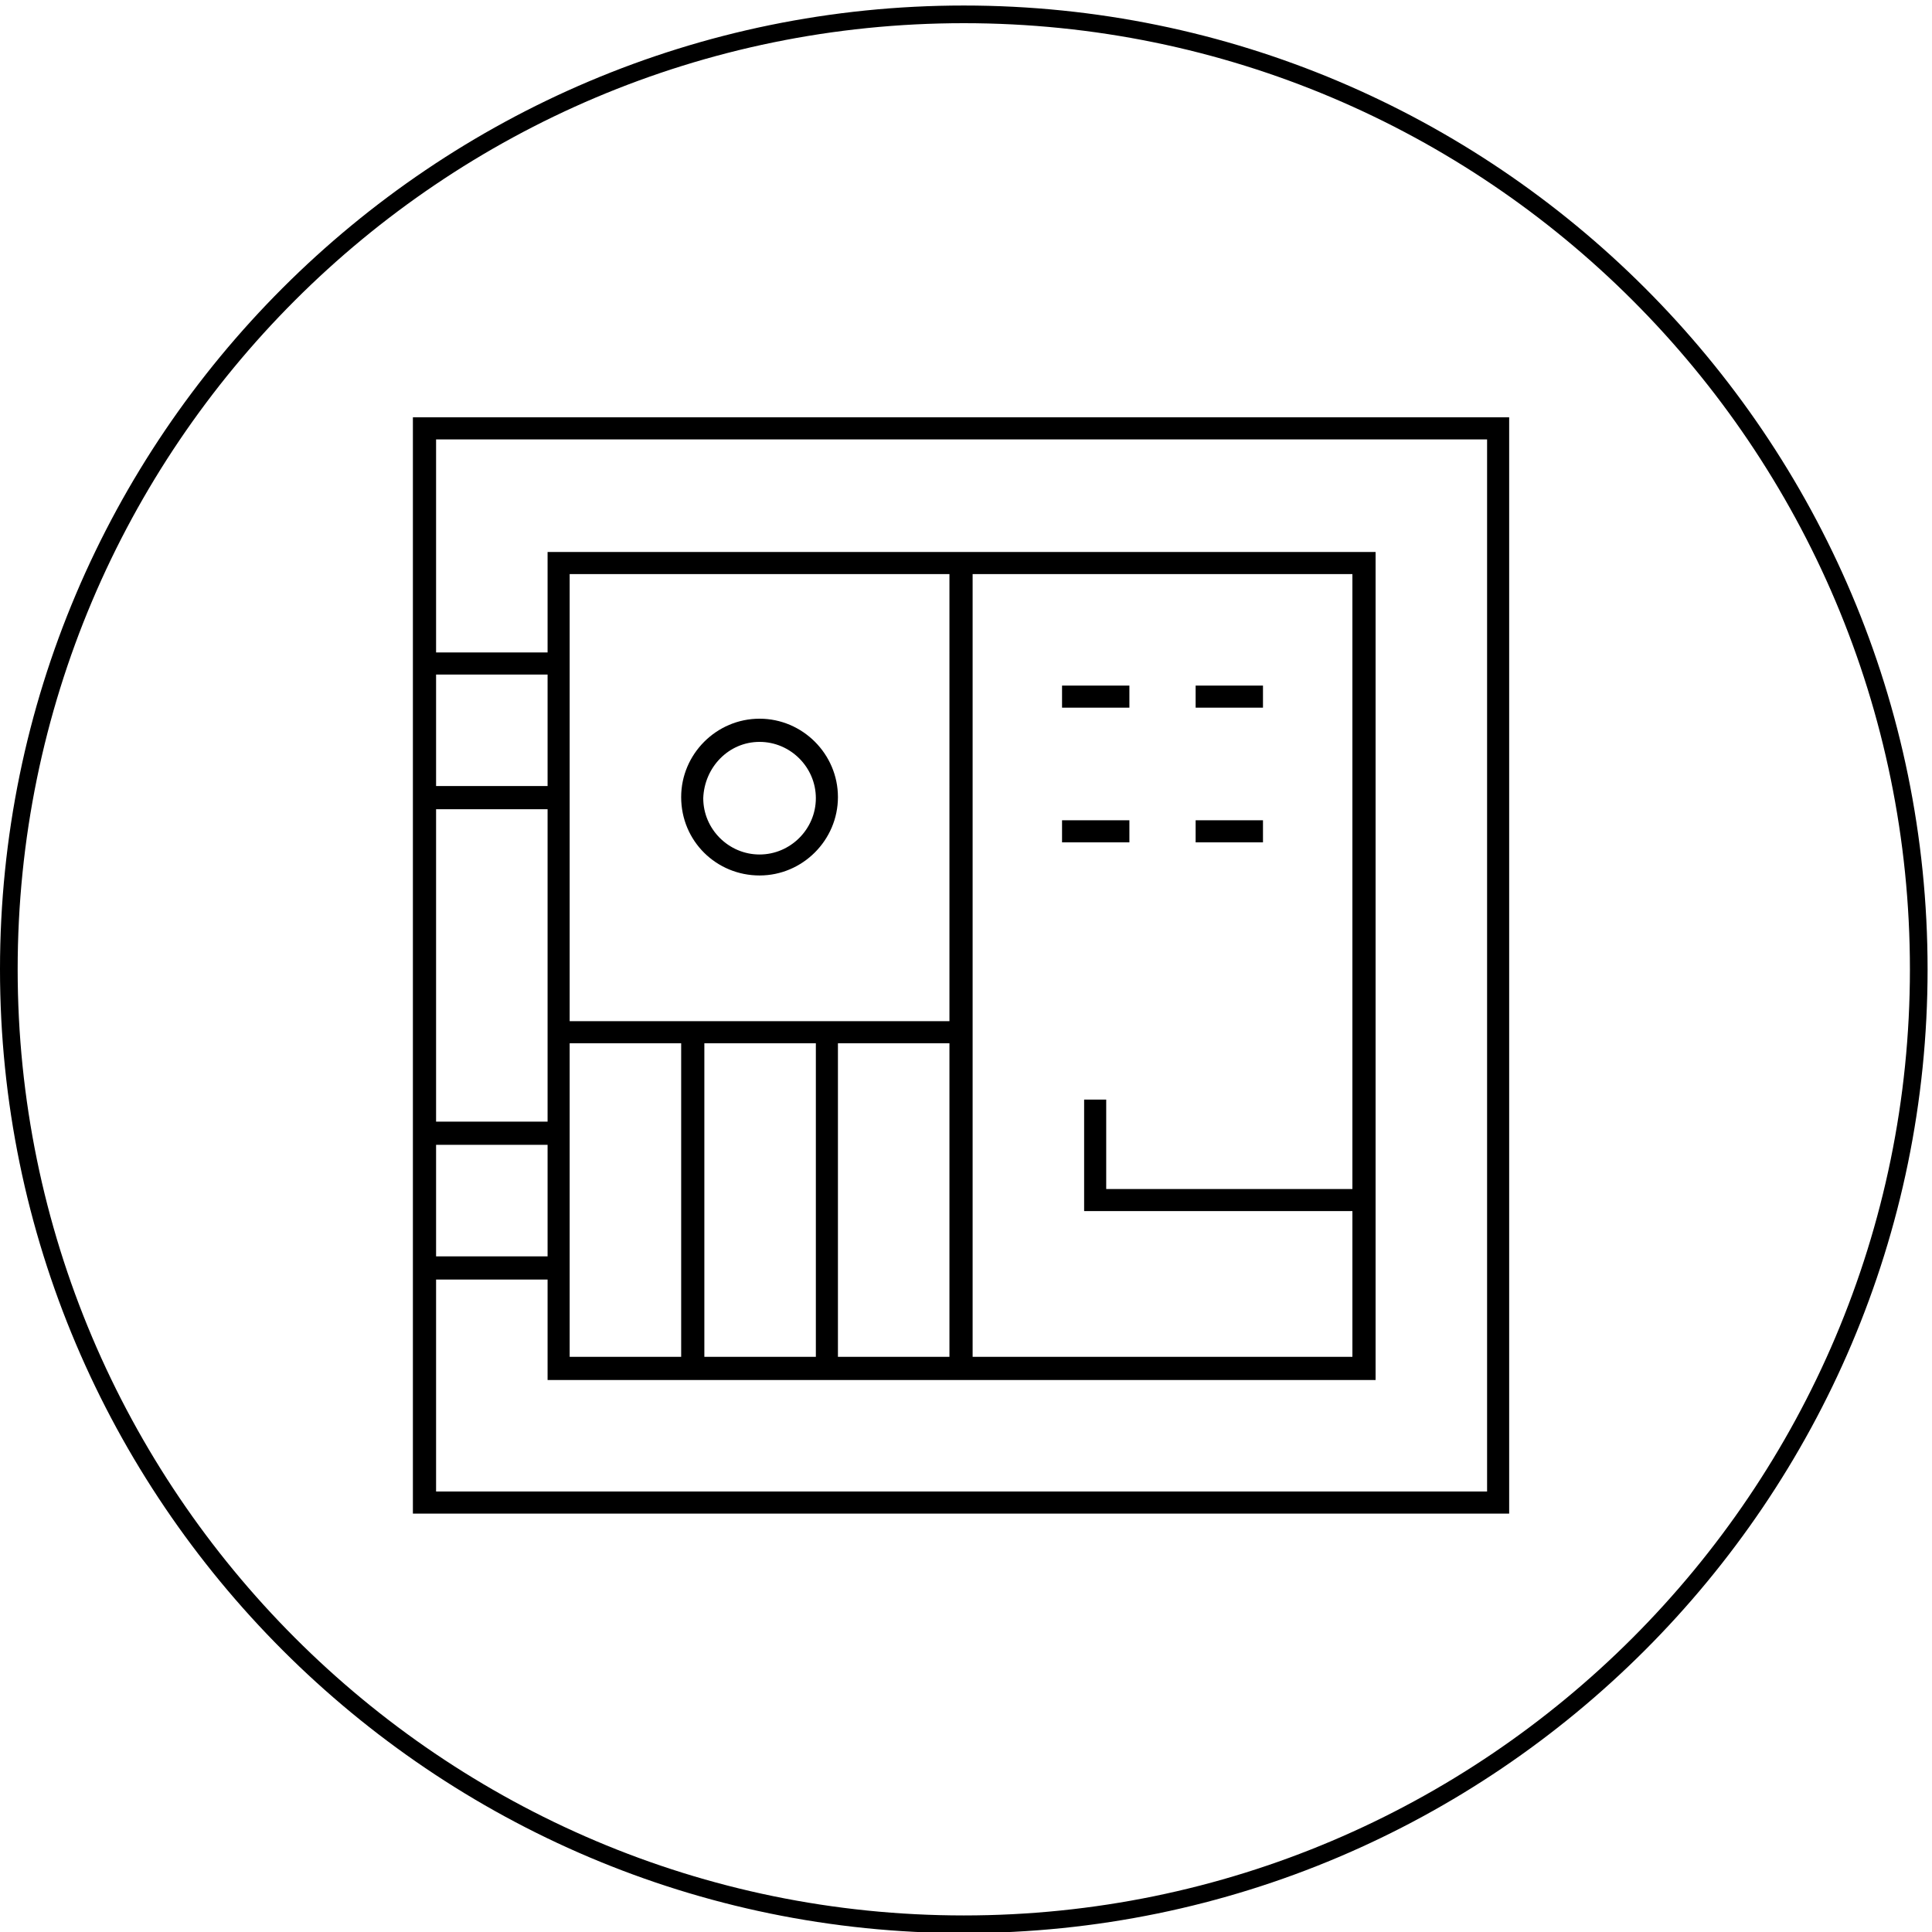
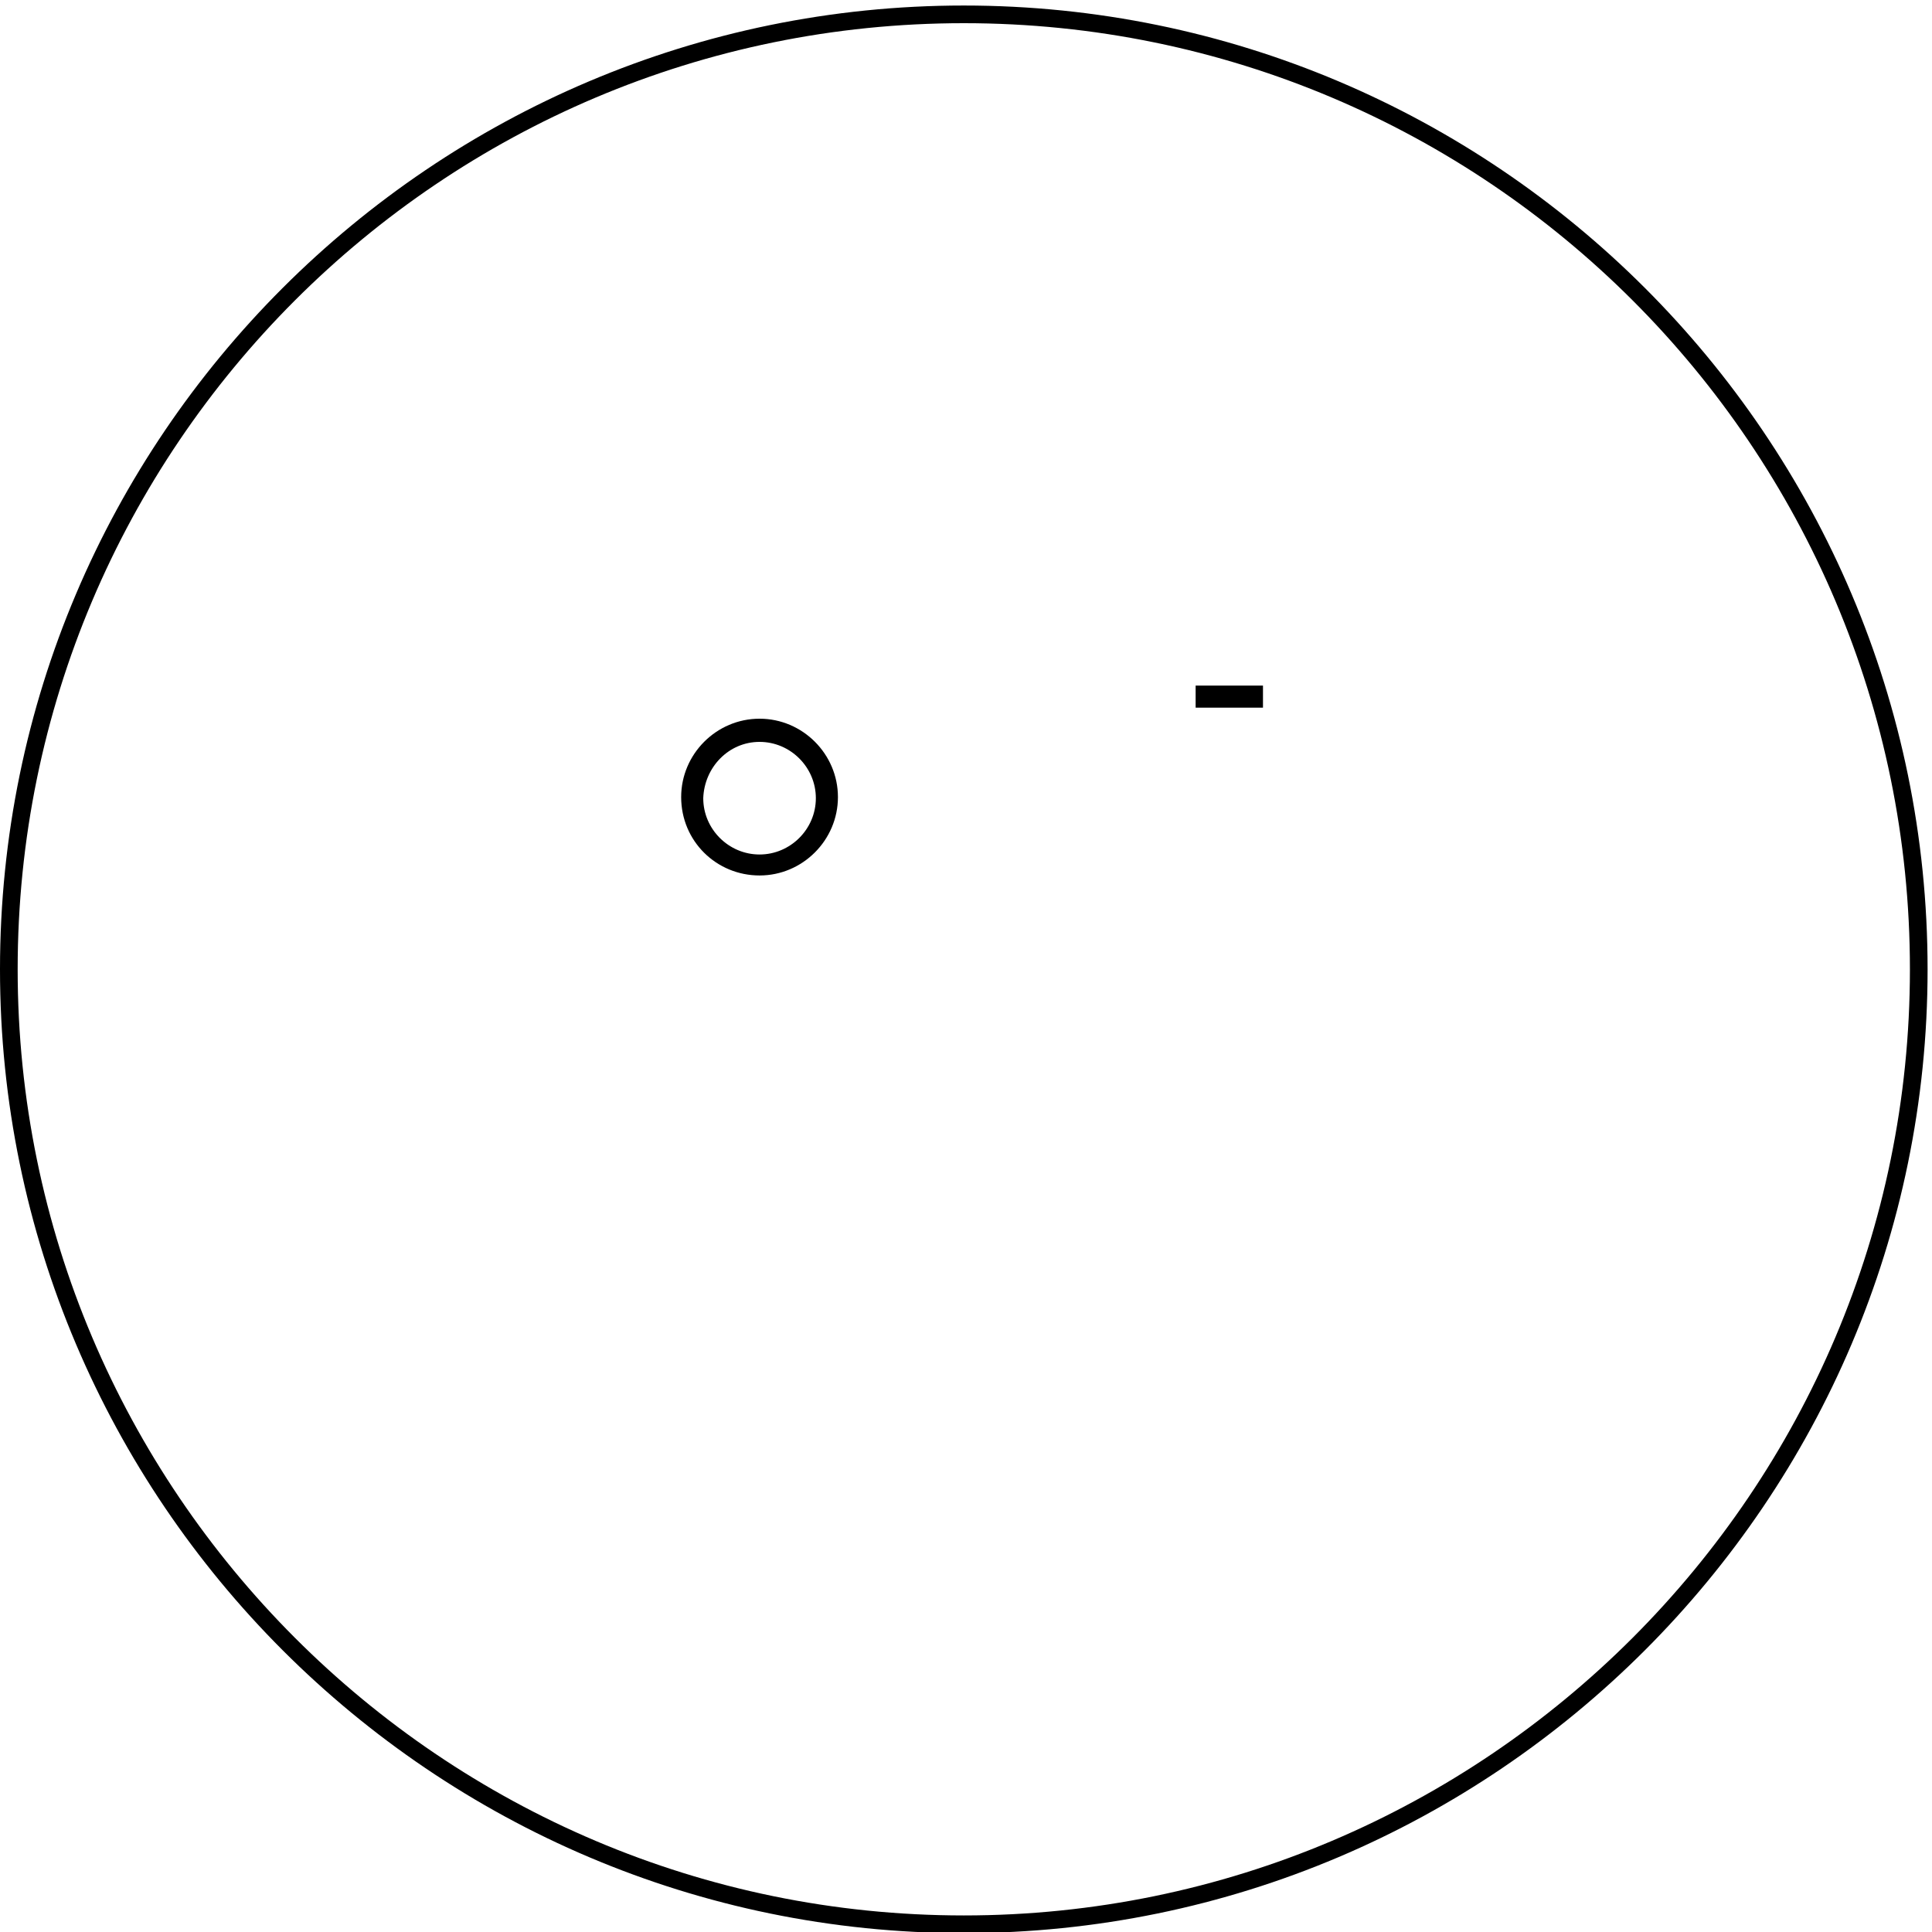
<svg xmlns="http://www.w3.org/2000/svg" version="1.1" id="Layer_1" x="0px" y="0px" viewBox="0 0 175 175" style="enable-background:new 0 0 175 175;" xml:space="preserve">
  <path d="M87.3,0.5C39.2,0.5,0,39.6,0,87.8c0,48.1,39.2,87.3,87.3,87.3c48.1,0,87.3-39.2,87.3-87.3C174.6,39.6,135.4,0.5,87.3,0.5z   M87.3,173.5C40,173.5,1.6,135,1.6,87.8C1.6,40.5,40,2.1,87.3,2.1c47.3,0,85.7,38.4,85.7,85.7C173,135,134.6,173.5,87.3,173.5z" />
-   <path d="M37.4,37.8v99.3h99.3V37.8H37.4z M122.5,107.7h-22.3v-8.1h-2v10.1h24.3v13.2H88.1V52h34.4L122.5,107.7z M49.6,113.8H39.5  v-10.1h10.1V113.8z M49.6,101.6H39.5V73.3h10.1V101.6z M51.6,94.5h10.1v28.4l-10.1,0V94.5z M63.8,94.5h10.1v28.4H63.8V94.5z   M75.9,94.5h10.1v28.4H75.9V94.5z M86.1,92.5H51.6V52h34.4V92.5z M49.6,71.2H39.5V61.1h10.1V71.2z M134.7,135.1H39.5v-19.2h10.1v9.1  h75V50h-75v9.1l-10.1,0V39.8h95.2V135.1z M134.7,135.1" />
  <path d="M68.8,79.3c3.9,0,7.1-3.2,7.1-7.1c0-3.9-3.2-7.1-7.1-7.1c-3.9,0-7.1,3.2-7.1,7.1C61.7,76.2,64.9,79.3,68.8,79.3L68.8,79.3z   M68.8,67.2c2.8,0,5.1,2.3,5.1,5.1c0,2.8-2.3,5.1-5.1,5.1c-2.8,0-5.1-2.3-5.1-5.1C63.8,69.5,66,67.2,68.8,67.2L68.8,67.2z   M68.8,67.2" />
-   <rect x="96.2" y="62.1" width="6.1" height="2" />
  <rect x="108.3" y="62.1" width="6.1" height="2" />
-   <rect x="108.3" y="74.3" width="6.1" height="2" />
-   <rect x="96.2" y="74.3" width="6.1" height="2" />
</svg>